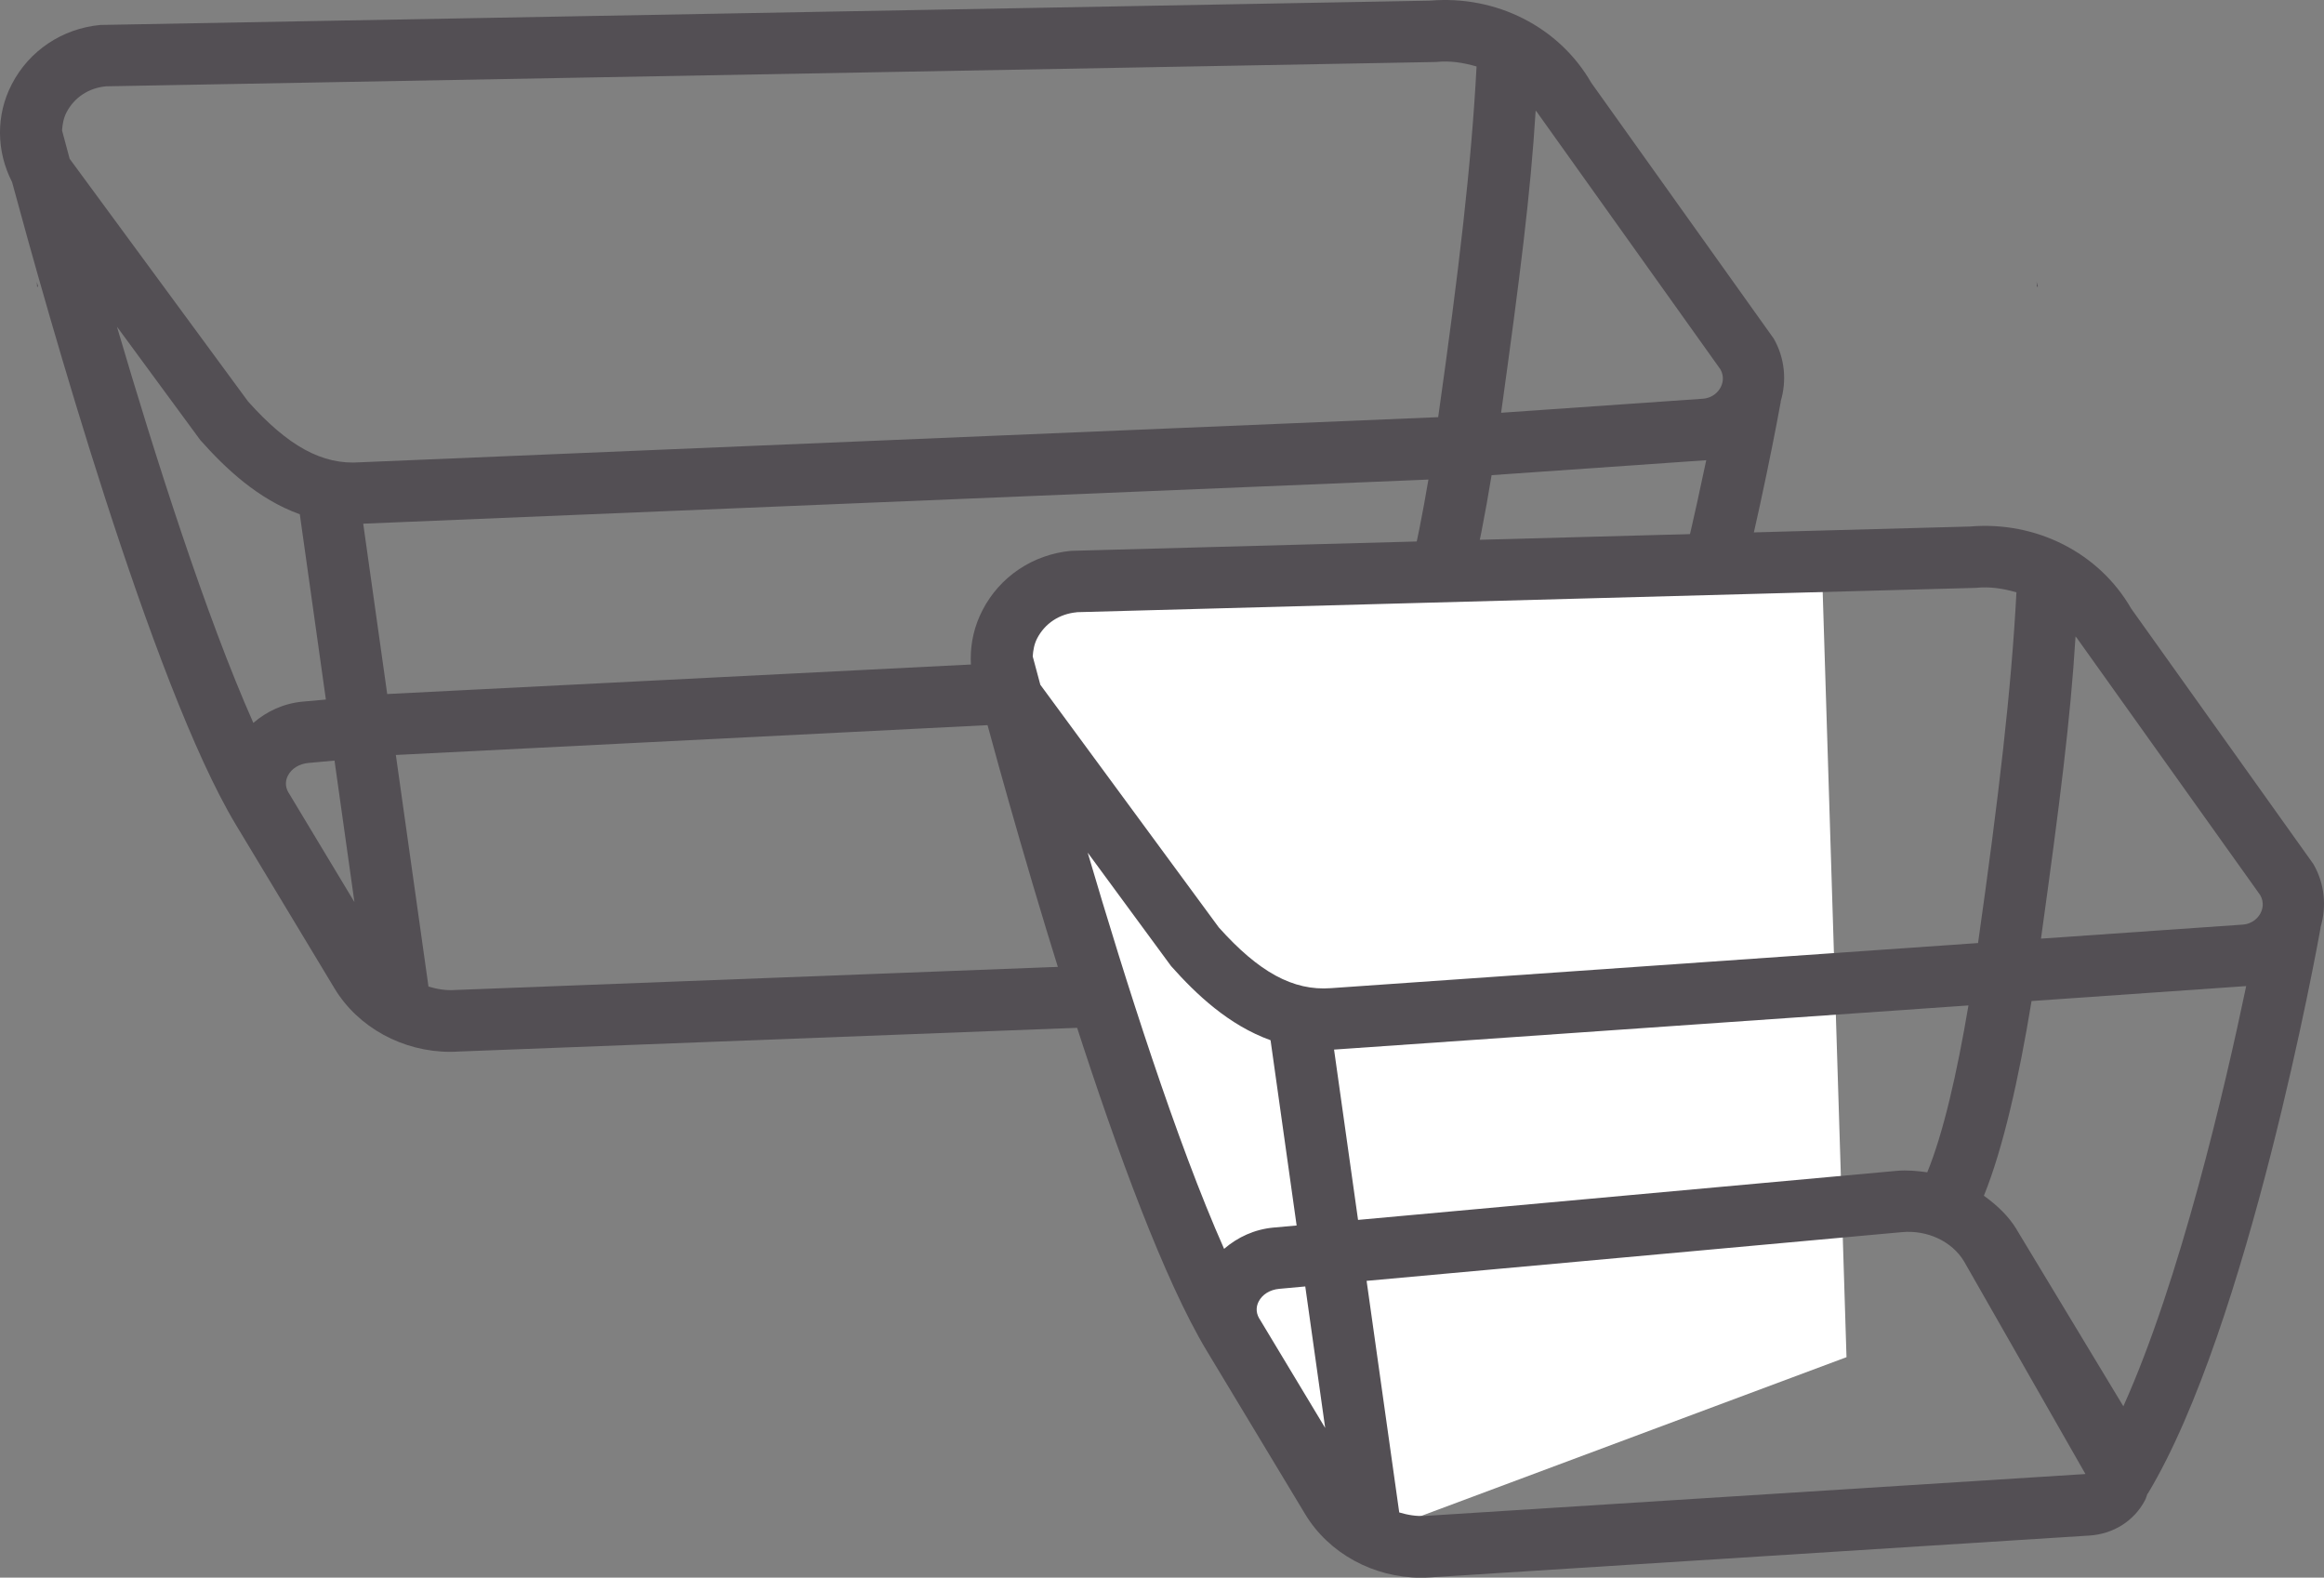
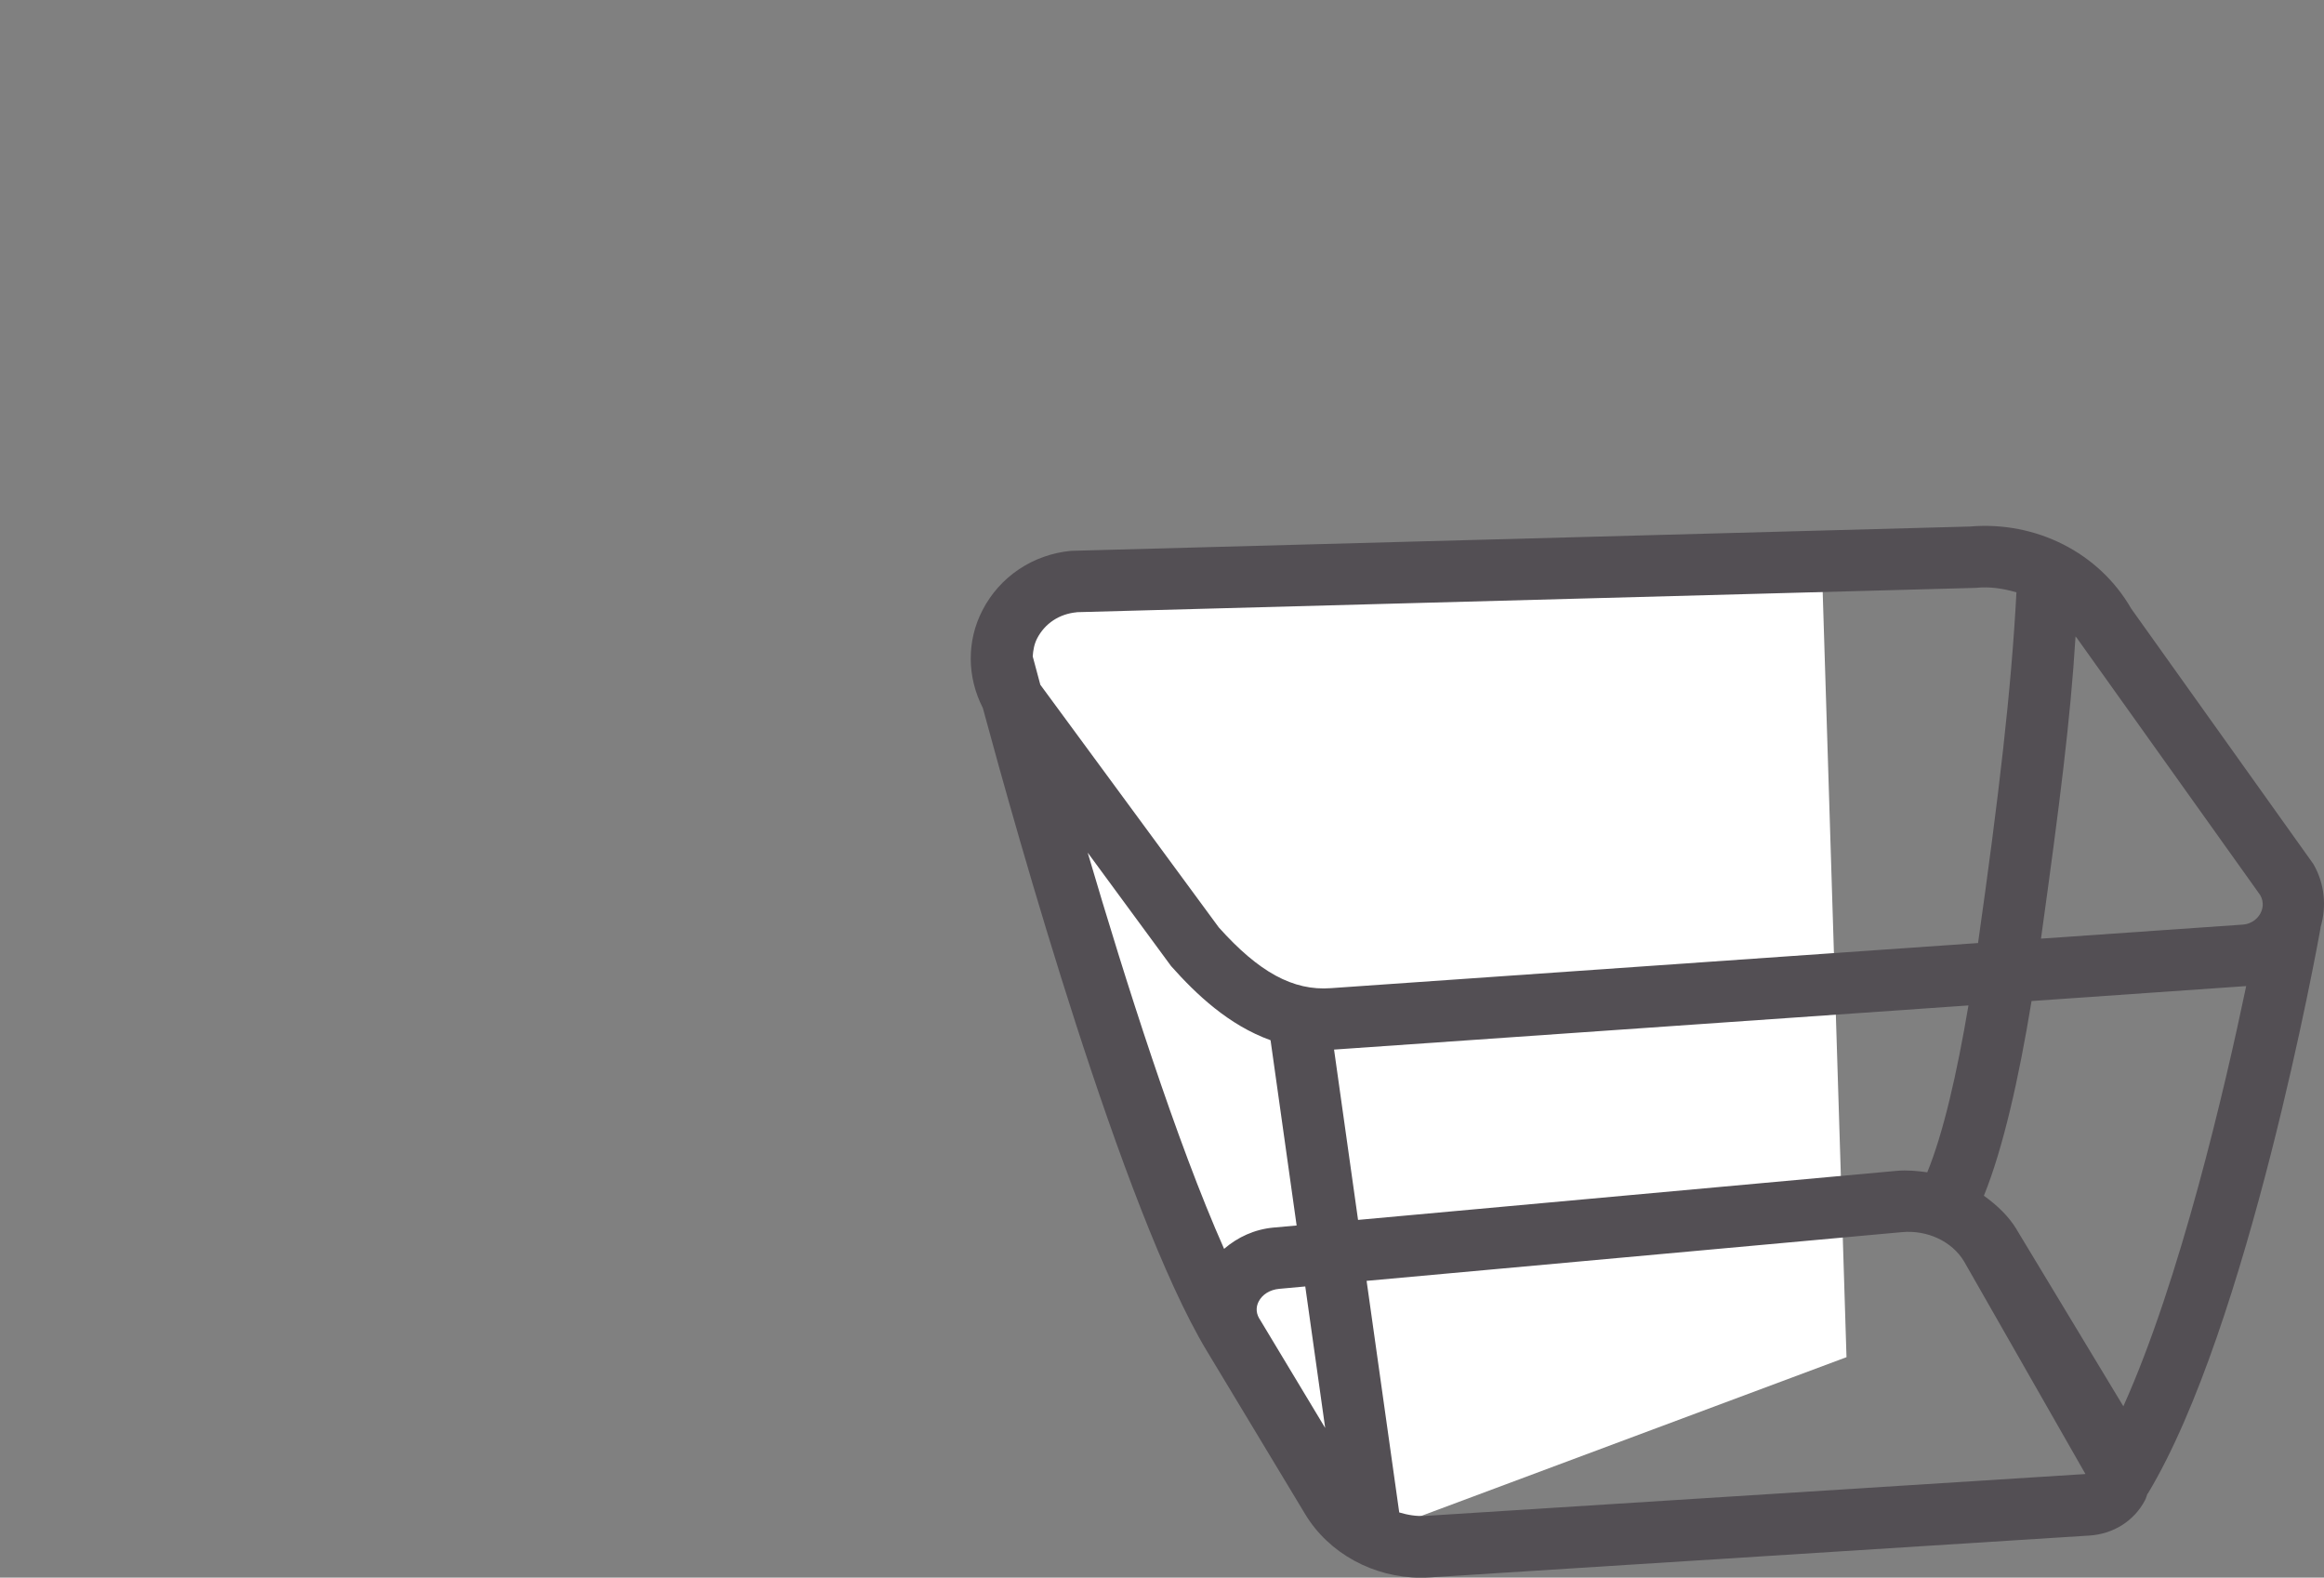
<svg xmlns="http://www.w3.org/2000/svg" id="Ebene_2" data-name="Ebene 2" viewBox="0 0 29.061 19.722">
  <rect x="0" y="0" width="29.061" height="19.722" fill="#808080" stroke="none" />
  <defs>
    <style>
      .cls-1 {
        fill: #534f54;
      }

      .cls-1, .cls-2 {
        stroke-width: 0px;
      }

      .cls-2 {
        fill: #fff;
      }
    </style>
  </defs>
  <g id="Ebene_1-2" data-name="Ebene 1">
    <g>
-       <path class="cls-1" d="M25.467,3.512c0,.025.013.047.016.071l-.012.002" />
-       <path class="cls-1" d="M.46,3.512c0,.025.013.047.016.071l-.012.002" />
-       <path class="cls-1" d="M22.178,4.23l-2.28-3.196c-.404-.702-1.193-1.096-2.015-1.026L1.254.312c-.476.045-.89.322-1.106.74-.201.386-.195.838.003,1.224.429,1.587,1.746,6.284,2.798,8.033l1.234,2.047c.295.489.854.793,1.448.793.037,0,.074-.002.111-.004l13.634-.523c.301-.019.561-.184.696-.442.014-.027.02-.055.031-.083l.003.002c1.257-2.084,2.126-6.875,2.162-7.078l-.002-0c.079-.263.053-.546-.087-.79ZM21.511,4.613c.058.1.027.188.004.231-.021.039-.085.132-.227.141l-2.517.175c.236-1.699.369-2.746.432-3.778.008.013.021.022.028.036l2.28,3.196ZM1.327,1.079l16.63-.304c.176-.019.345.009.507.056-.064,1.222-.221,2.556-.48,4.384l-13.479.564c-.475.036-.904-.203-1.402-.759L.871,1.985c-.041-.153-.076-.282-.095-.354.005-.076.018-.153.055-.225.097-.187.277-.307.496-.327ZM16.963,8.063l-12.121.613-.3-2.129c.005-0.0.009-0.0.014-.001l13.306-.551c-.145.858-.316,1.601-.515,2.086-.126-.018-.254-.03-.384-.018ZM1.464,4.086l1.041,1.416c.315.354.72.738,1.244.927l.326,2.316-.29.026c-.237.022-.448.12-.617.266-.595-1.339-1.233-3.347-1.705-4.951ZM3.609,9.911c-.001-.001-.001-.002-.002-.003-.05-.087-.032-.162-.007-.211.045-.089.141-.148.255-.159l.328-.03.249,1.769-.823-1.367ZM5.692,12.376c-.116.008-.227-.011-.334-.043l-.408-2.895,12.082-.609c.315-.029.625.114.776.366l1.518,2.658-13.635.523ZM18.467,8.797c-.104-.172-.25-.307-.411-.423.24-.593.437-1.464.596-2.434l2.684-.187c-.267,1.278-.827,3.679-1.536,5.253l-1.334-2.209Z" />
      <g>
        <path class="cls-2" d="M22.779,7.009l-9.534.334s-1.331.197,0,1.771l-.33.735,1.994,6.233,2.181,3.123,6-2.239-.31-9.958Z" />
        <path class="cls-1" d="M28.93,10.804l-2.28-3.196c-.404-.702-1.193-1.096-2.015-1.026l-11.242.304c-.476.045-.89.322-1.106.74-.201.386-.195.838.003,1.224.429,1.587,1.746,6.284,2.798,8.033l1.234,2.047c.295.489.854.793,1.448.793.037,0,.074-.002.111-.004l8.246-.523c.301-.019.561-.184.696-.442.014-.027.02-.055.031-.083l.003.002c1.257-2.084,2.126-6.875,2.162-7.078l-.002-0c.079-.263.053-.546-.087-.79ZM28.262,11.187c.058.1.027.188.004.231-.021.039-.085.132-.227.141l-2.517.175c.236-1.699.369-2.746.432-3.778.008.013.021.022.028.036l2.28,3.196ZM13.466,7.653l11.242-.304c.176-.019.345.009.507.056-.064,1.222-.221,2.556-.48,4.384l-8.092.564c-.475.036-.904-.203-1.402-.759l-2.232-3.034c-.041-.153-.076-.282-.095-.354.005-.076.018-.153.055-.225.097-.187.277-.307.496-.327ZM23.715,14.637l-6.733.613-.3-2.129c.005-0.0.009-0.0.014-.001l7.919-.551c-.145.858-.316,1.601-.515,2.086-.126-.018-.254-.03-.384-.018ZM13.603,10.661l1.041,1.416c.315.354.72.738,1.244.927l.326,2.316-.29.026c-.237.022-.448.12-.617.266-.595-1.339-1.233-3.347-1.705-4.951ZM15.748,16.485c-.001-.001-.001-.002-.002-.003-.05-.087-.032-.162-.007-.211.045-.089.141-.148.255-.159l.328-.03.249,1.769-.823-1.367ZM17.831,18.95c-.116.008-.227-.011-.334-.043l-.408-2.895,6.695-.609c.315-.029.625.114.776.366l1.518,2.658-8.247.523ZM25.219,15.371c-.104-.172-.25-.307-.411-.423.24-.593.437-1.464.596-2.434l2.684-.187c-.267,1.278-.827,3.679-1.536,5.253l-1.334-2.209Z" />
      </g>
    </g>
  </g>
</svg>